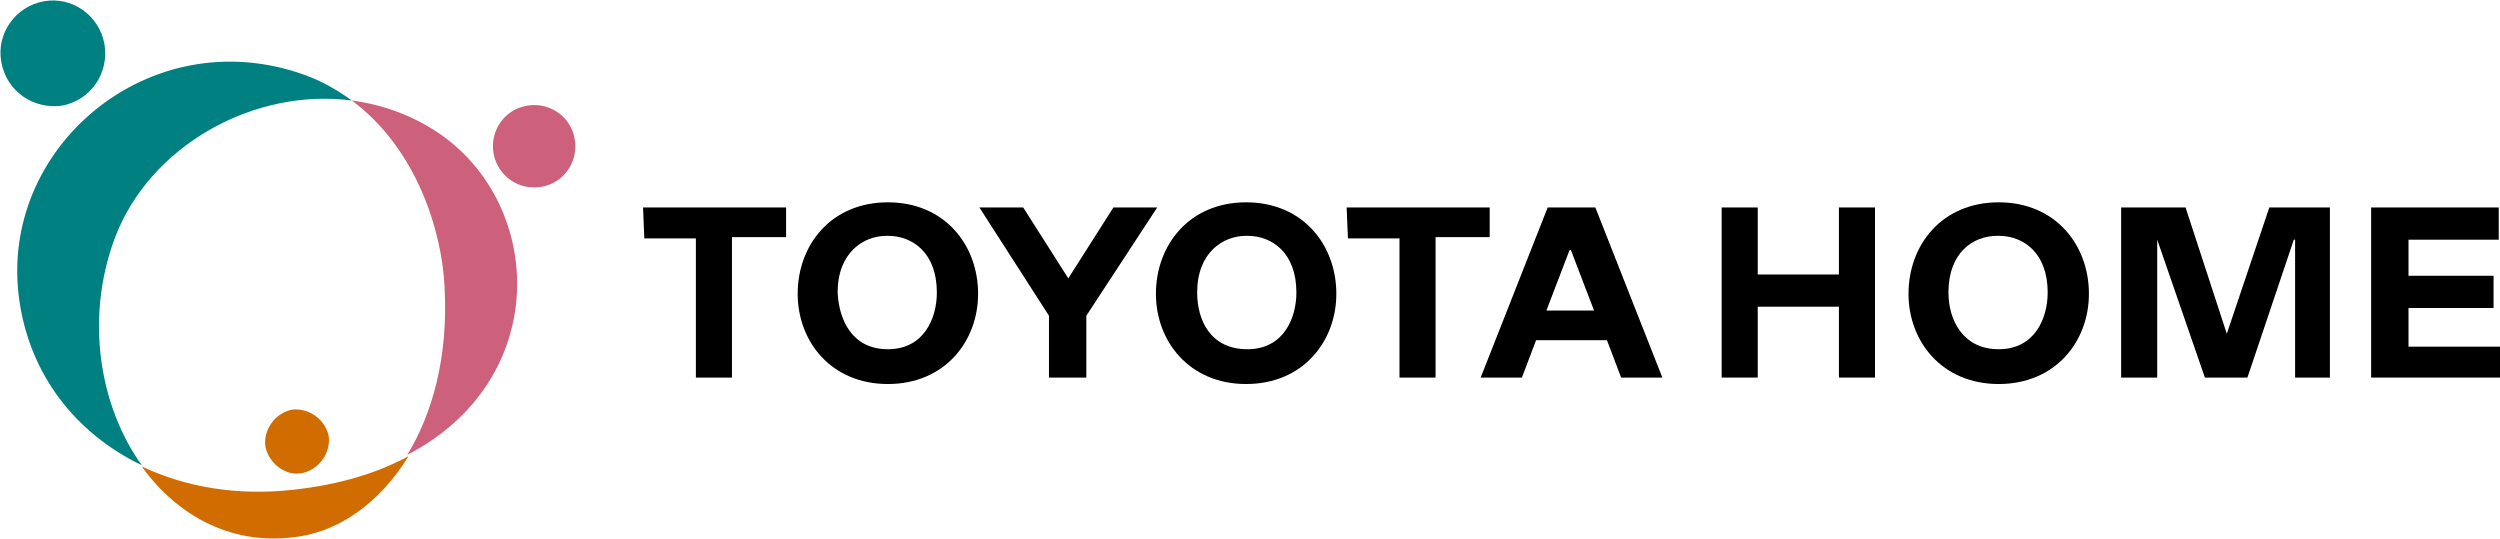
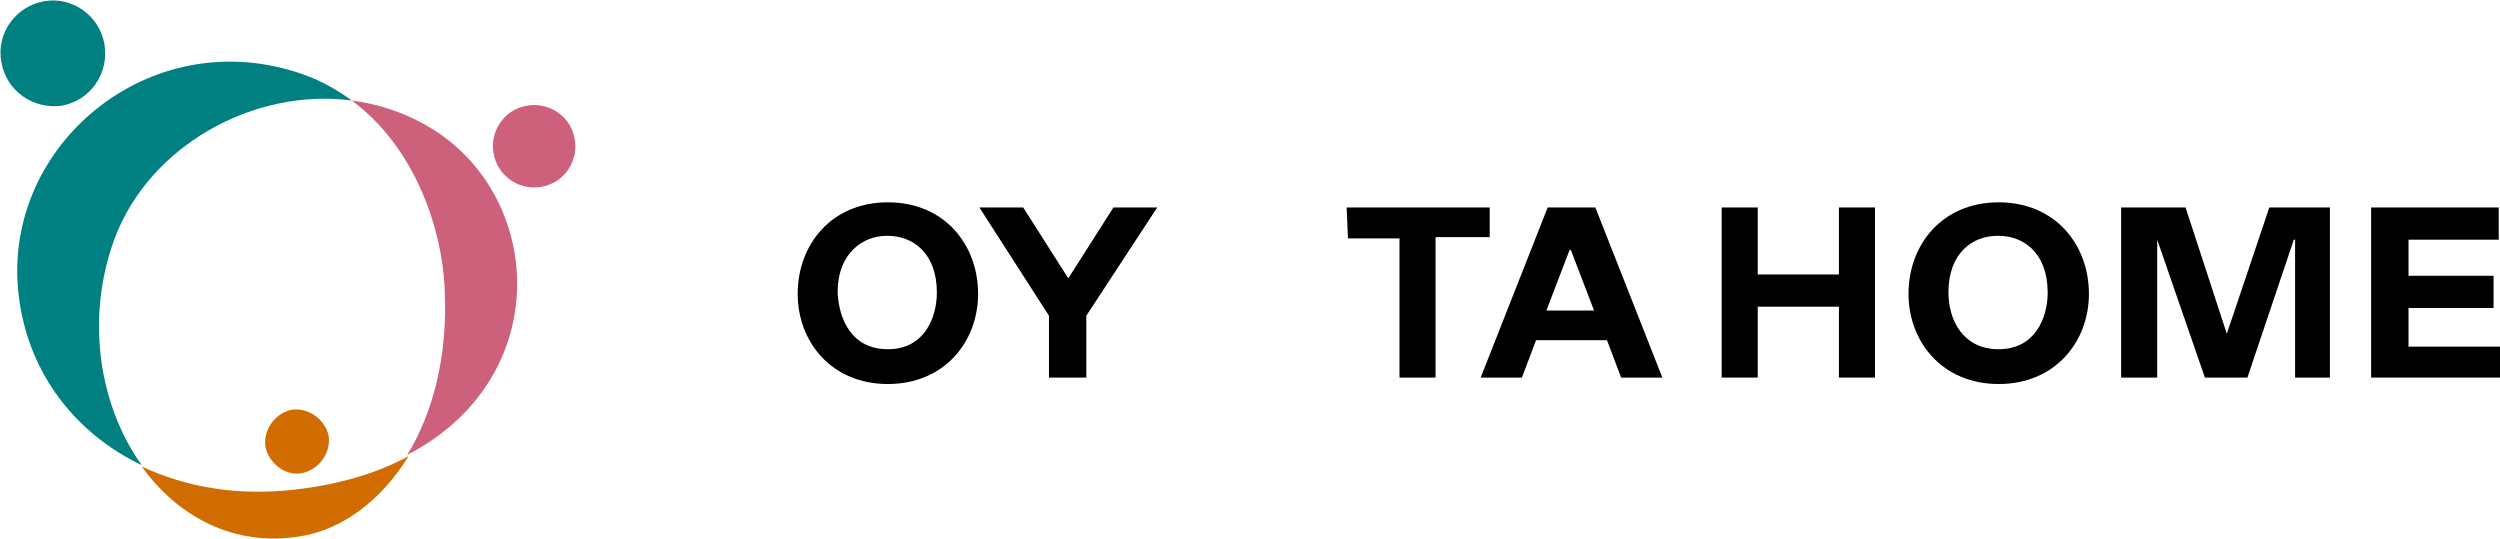
<svg xmlns="http://www.w3.org/2000/svg" version="1.1" id="レイヤー_1" x="0px" y="0px" viewBox="0 0 194 41.8" style="enable-background:new 0 0 194 41.8;" xml:space="preserve">
  <style type="text/css">
	.st0{fill:#008080;}
	.st1{fill:#CD617C;}
	.st2{fill:#D06C00;}
</style>
  <g>
    <g>
      <g>
        <g>
          <g>
            <g>
              <g>
-                 <path d="M49.9,16.1H61v2.3h-4.2v10.9H54V18.5h-4L49.9,16.1L49.9,16.1z" />
                <path d="M104.5,16.1h11.1v2.3h-4.2v10.9h-2.8V18.5h-4L104.5,16.1L104.5,16.1z" />
                <path d="M68.9,29.8c-4.4,0-7-3.3-7-7c0-3.8,2.6-7.1,7-7.1s7,3.3,7,7.1C75.9,26.5,73.3,29.8,68.9,29.8z M68.9,27.1         c2.8,0,3.8-2.4,3.8-4.4c0-3.1-1.9-4.4-3.8-4.4h-0.1c-1.8,0-3.8,1.3-3.8,4.4C65.1,24.8,66.1,27.1,68.9,27.1L68.9,27.1z" />
-                 <path d="M96.7,29.8c-4.4,0-7-3.3-7-7c0-3.8,2.6-7.1,7-7.1s7,3.3,7,7.1C103.7,26.5,101.1,29.8,96.7,29.8z M96.8,27.1         c2.8,0,3.8-2.4,3.8-4.4c0-3.1-1.9-4.4-3.8-4.4h-0.1c-1.8,0-3.8,1.3-3.8,4.4C92.9,24.8,93.9,27.1,96.8,27.1L96.8,27.1z" />
                <polygon points="84.3,29.3 84.3,24.5 89.8,16.1 86.4,16.1 82.9,21.6 82.9,21.6 79.4,16.1 76,16.1 81.4,24.5 81.4,29.3                 " />
                <path d="M119.2,26.4l-1.1,2.9h-3.2l5.2-13.2h3.7l5.2,13.2h-3.2l-1.1-2.9C124.6,26.4,119.2,26.4,119.2,26.4z M123.7,24.1         l-1.8-4.7h-0.1l-1.8,4.7C120.1,24.1,123.7,24.1,123.7,24.1z" />
              </g>
            </g>
          </g>
          <g>
            <path d="M155.1,29.8c-4.4,0-7-3.3-7-7c0-3.8,2.6-7.1,7-7.1s7,3.3,7,7.1C162.1,26.5,159.5,29.8,155.1,29.8z M155.1,27.1       c2.8,0,3.8-2.4,3.8-4.4c0-3.1-1.9-4.4-3.8-4.4H155c-1.9,0-3.8,1.3-3.8,4.4C151.2,24.8,152.3,27.1,155.1,27.1L155.1,27.1z" />
            <polygon points="133.6,16.1 136.4,16.1 136.4,21.3 142.7,21.3 142.7,16.1 145.5,16.1 145.5,29.3 142.7,29.3 142.7,23.8        136.4,23.8 136.4,29.3 133.6,29.3      " />
            <polygon points="164.6,16.1 169.6,16.1 172.8,25.9 176.1,16.1 180.8,16.1 180.8,29.3 178.1,29.3 178.1,18.6 178,18.6        174.4,29.3 171.1,29.3 167.4,18.6 167.4,18.6 167.4,29.3 164.6,29.3      " />
            <polygon points="184,16.1 193.9,16.1 193.9,18.6 186.9,18.6 186.9,21.4 193.5,21.4 193.5,23.9 186.9,23.9 186.9,26.9 194,26.9        194,29.3 184,29.3      " />
          </g>
        </g>
        <g>
          <path class="st0" d="M8.9,18.5c2.7-7.2,10.8-11.7,18.4-10.7c-1.1-0.8-2.3-1.5-3.7-2c-12-4.3-23.8,5.7-22.1,17.5      C2.3,29,5.8,33.6,11,36.1C7.7,31.5,6.6,24.7,8.9,18.5z" />
          <path class="st1" d="M34,10.3c-2.1-1.4-4.4-2.2-6.7-2.5c5,3.7,7,10.1,7.2,14.5c0.3,5.5-1,9.9-2.9,13      C42.8,29.5,42.3,15.9,34,10.3z" />
          <path class="st2" d="M11,36.2c2.8,3.9,7.2,6.3,12.4,5.4c3-0.5,6.1-2.6,8.3-6.2c-2.4,1.3-5.3,2.2-8.9,2.6      C18.4,38.5,14.4,37.8,11,36.2z" />
          <path class="st2" d="M25.5,33.8c0.2,1.3-0.7,2.6-2,2.9s-2.6-0.7-2.9-2c-0.2-1.3,0.7-2.6,2-2.9C23.9,31.6,25.2,32.5,25.5,33.8z" />
          <path class="st0" d="M8.1,3.4C8.5,5.7,7,7.8,4.8,8.2C2.6,8.5,0.5,7.1,0.1,4.8c-0.4-2.2,1.1-4.3,3.3-4.7S7.7,1.2,8.1,3.4z" />
          <path class="st1" d="M44.6,10.8c0.3,1.7-0.8,3.4-2.6,3.7s-3.4-0.9-3.7-2.6s0.8-3.4,2.6-3.7C42.6,7.9,44.3,9,44.6,10.8z" />
        </g>
      </g>
    </g>
  </g>
</svg>